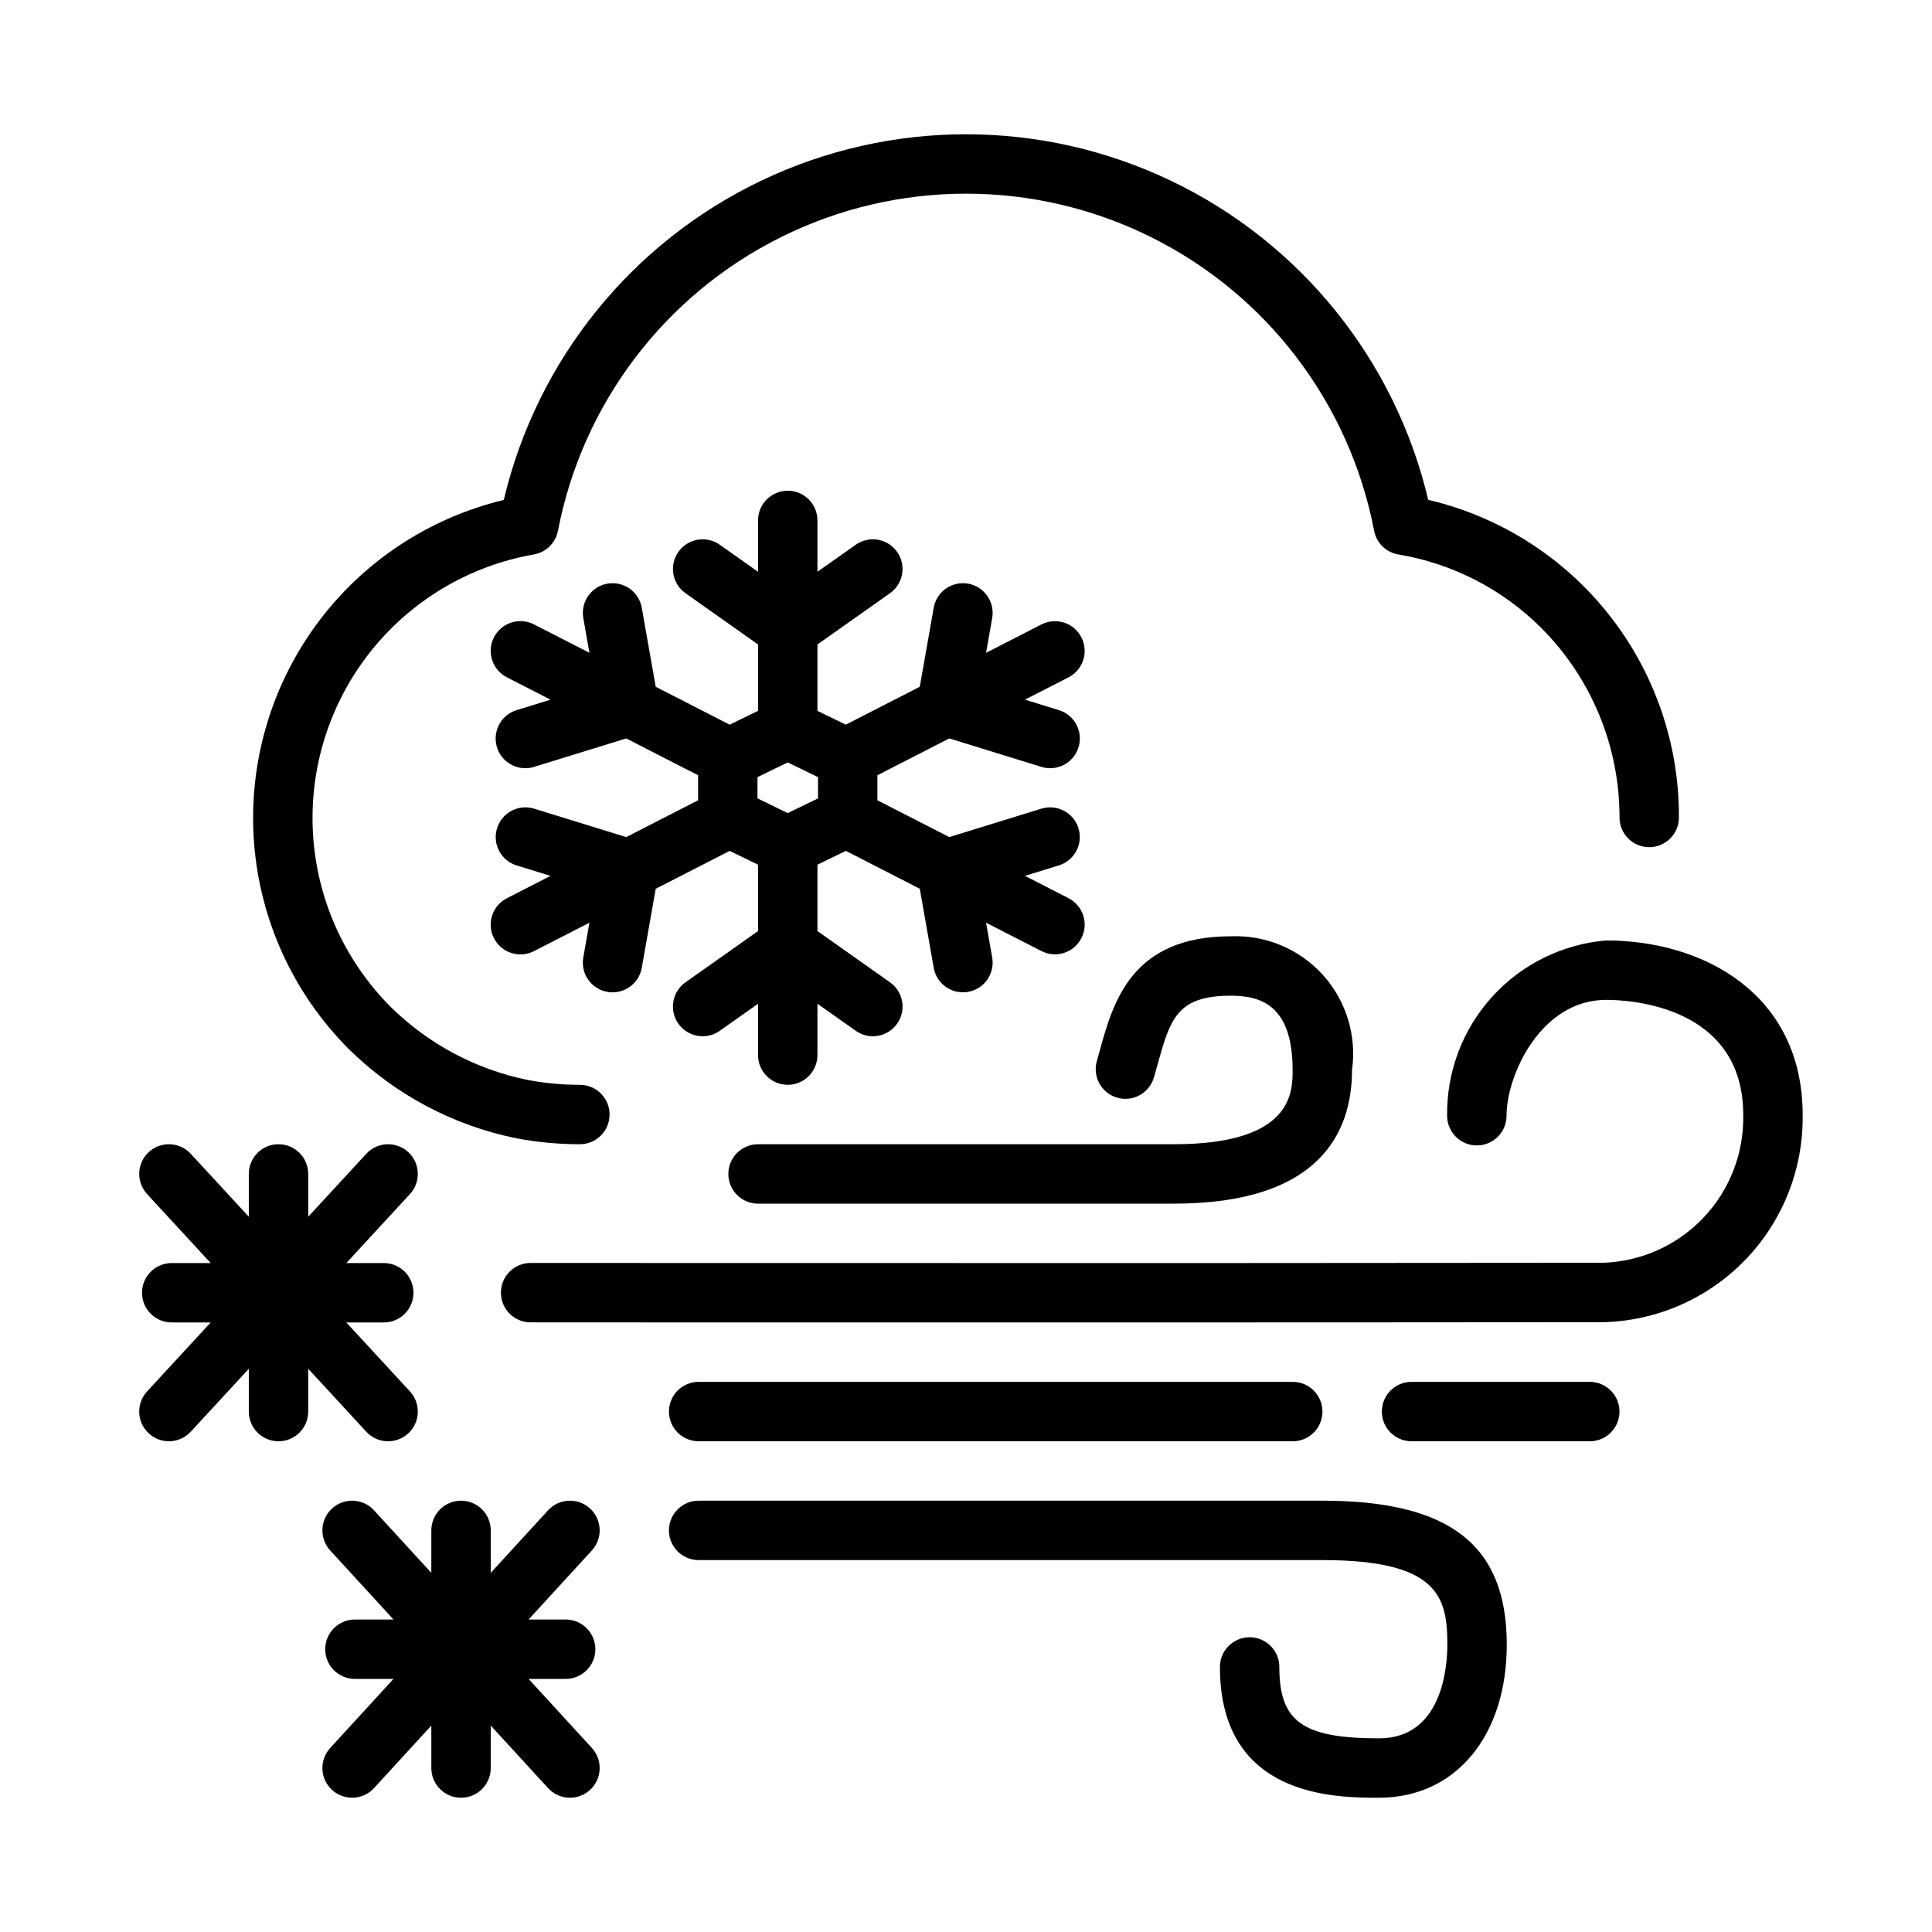
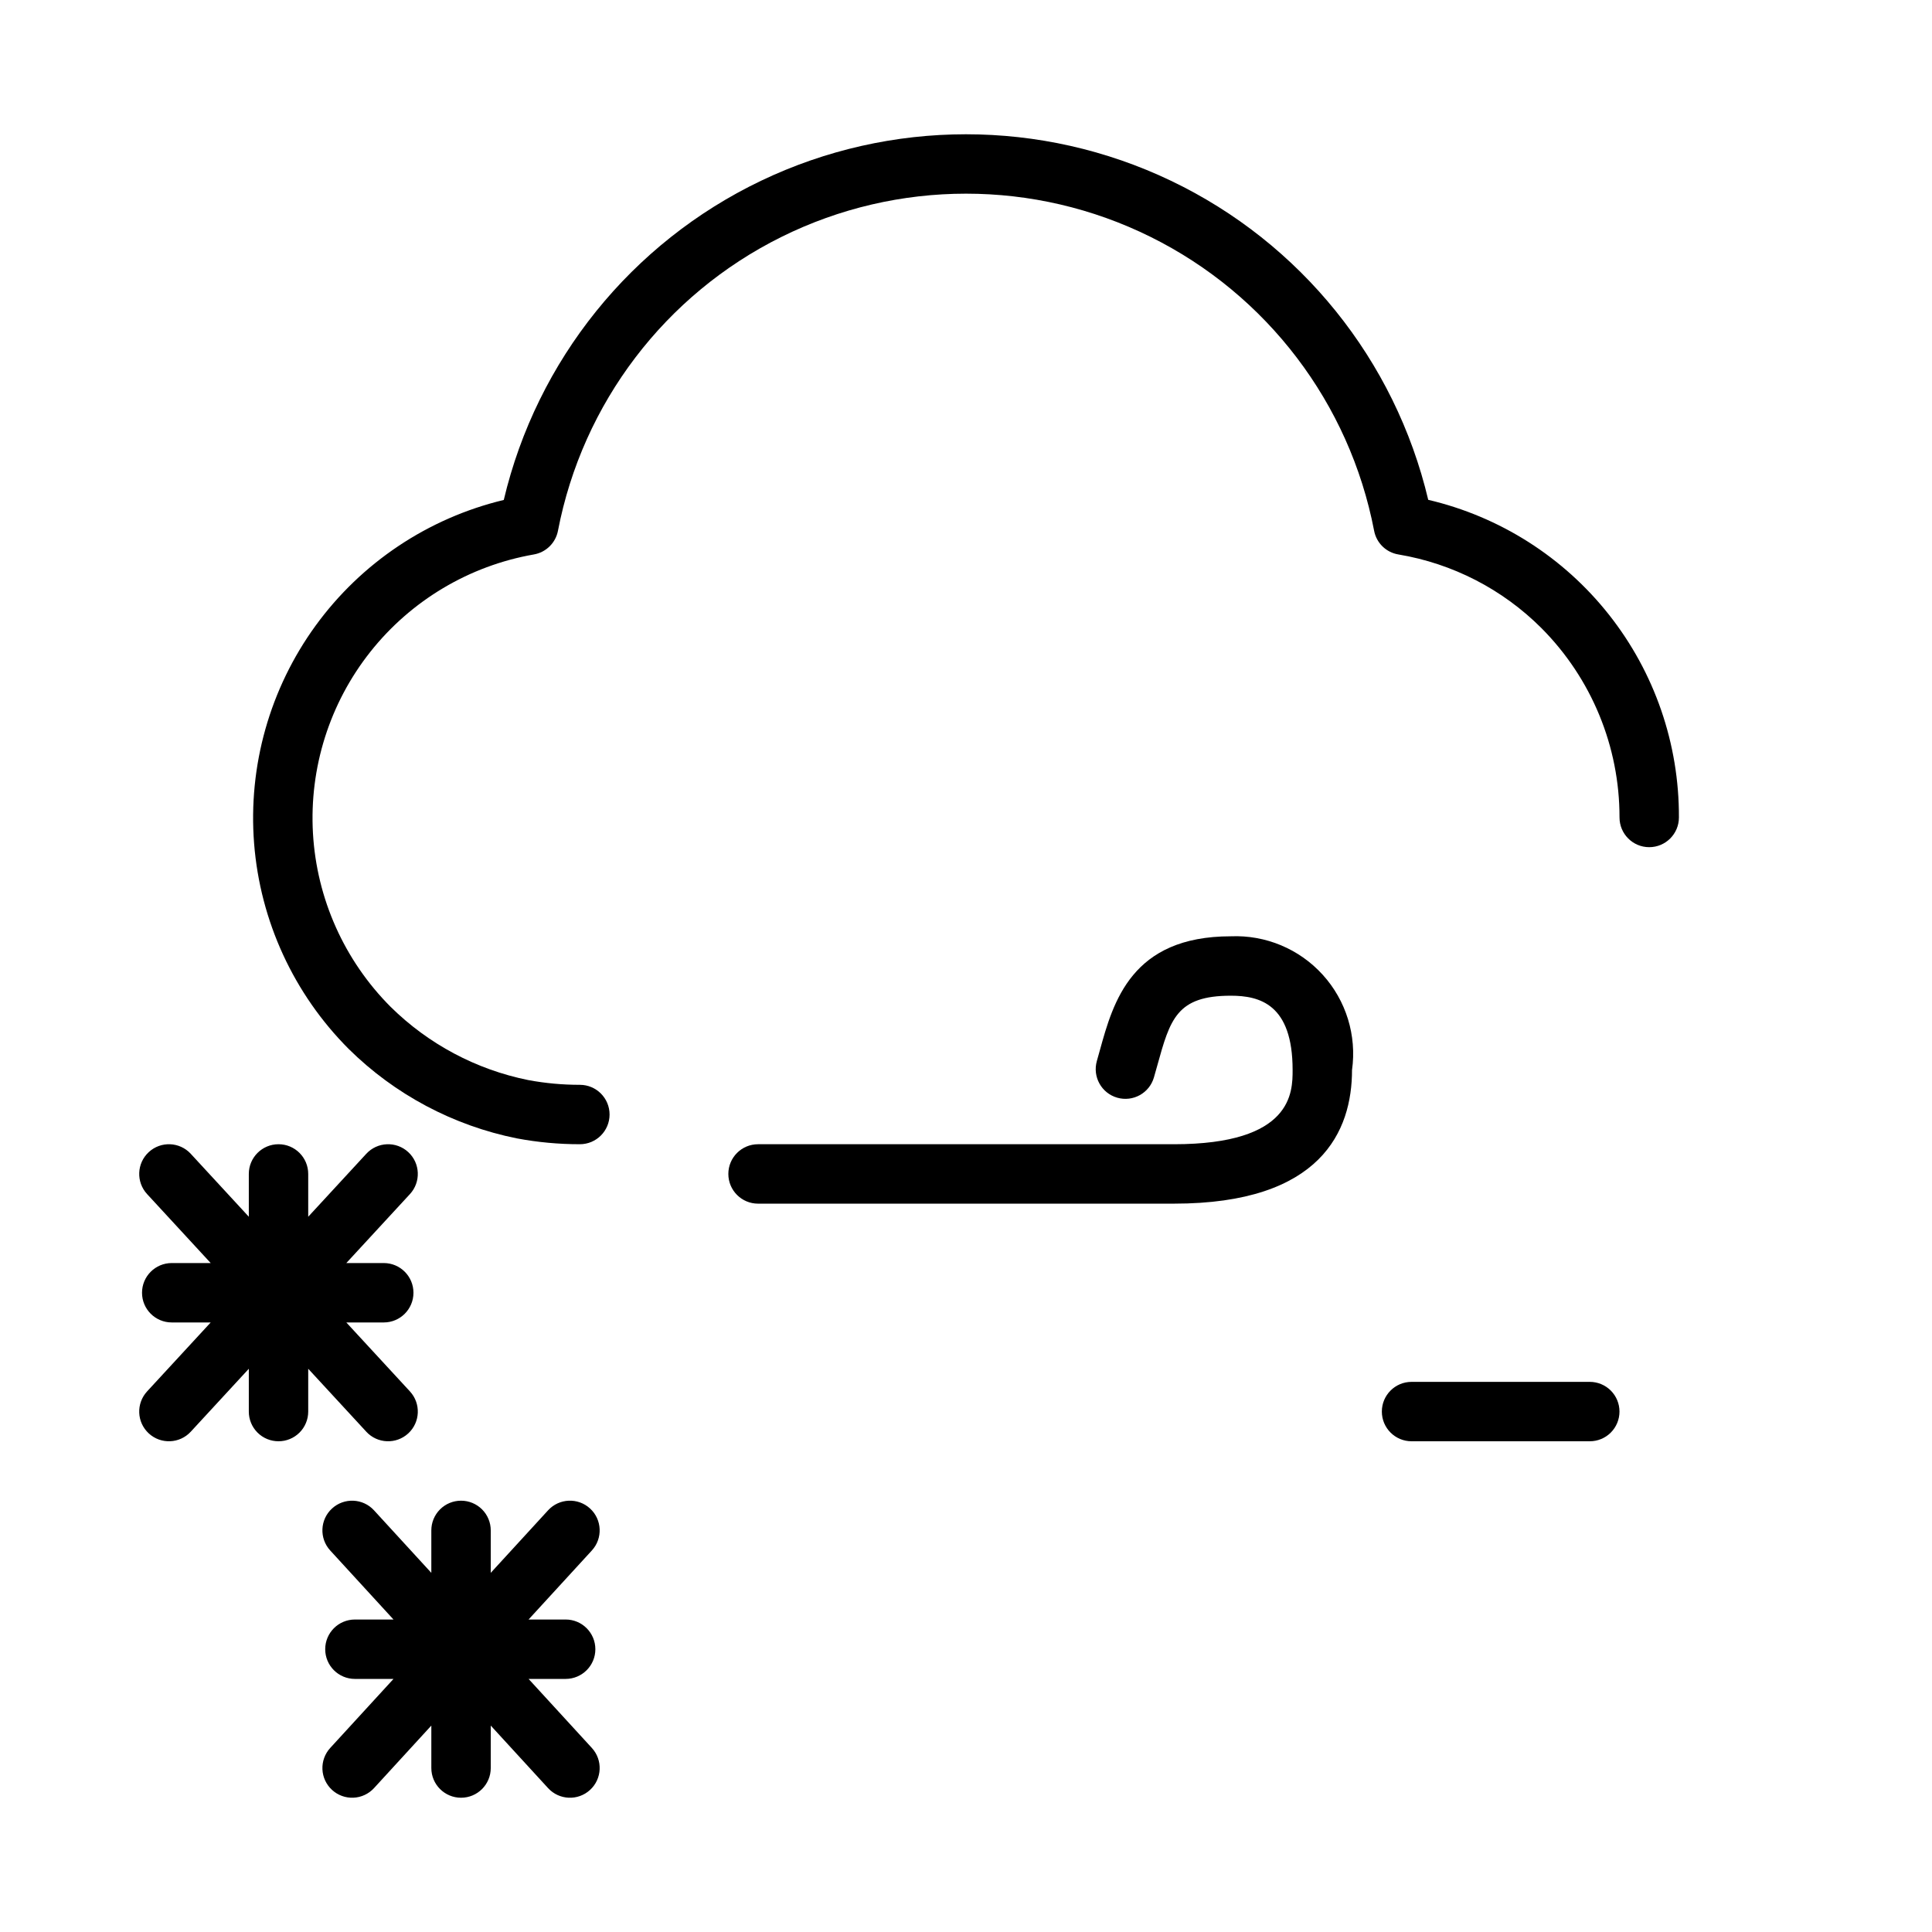
<svg xmlns="http://www.w3.org/2000/svg" fill="#000000" width="800px" height="800px" version="1.1" viewBox="144 144 512 512">
  <g>
-     <path d="m569.65 393.23c-11.602 0.973-22.398 6.305-30.219 14.926-7.82 8.621-12.082 19.883-11.926 31.52 0 4.348 3.523 7.875 7.871 7.875s7.871-3.527 7.871-7.875c0-10.715 9.07-30.703 26.398-30.703 6.074 0 36.332 1.477 36.332 30.504 0.207 10.113-3.586 19.902-10.551 27.234-6.969 7.336-16.543 11.625-26.656 11.941-69.465 0.078-138.92 0.098-208.37 0.062l-75.785-0.016h0.004c-4.348 0-7.871 3.523-7.871 7.871 0 4.348 3.523 7.871 7.871 7.871l75.777 0.016h75.801c44.203 0 88.406-0.02 132.61-0.062l-0.004 0.004c14.277-0.332 27.848-6.289 37.758-16.574s15.359-24.066 15.164-38.348c0-31.949-26.152-46.246-52.074-46.246z" />
-     <path d="m344.89 462.98h110.21c39.008 0 47.199-19.266 47.199-35.426h0.004c1.281-9.145-1.562-18.391-7.766-25.23-6.203-6.844-15.125-10.578-24.355-10.195-26.336 0-31.164 17.422-34.688 30.137l-0.816 2.906h0.004c-1.195 4.176 1.219 8.535 5.398 9.73 4.176 1.199 8.535-1.219 9.73-5.394l0.859-3.043c3.43-12.379 5.152-18.59 19.512-18.59 7.625 0 16.375 2.231 16.375 19.68 0 5.887 0 19.68-31.457 19.68h-110.21c-4.348 0-7.871 3.523-7.871 7.871 0 4.348 3.523 7.875 7.871 7.875z" />
-     <path d="m329.15 525.95h157.44c4.348 0 7.871-3.523 7.871-7.871s-3.523-7.871-7.871-7.871h-157.44c-4.348 0-7.871 3.523-7.871 7.871s3.523 7.871 7.871 7.871z" />
+     <path d="m344.89 462.98h110.21c39.008 0 47.199-19.266 47.199-35.426h0.004c1.281-9.145-1.562-18.391-7.766-25.23-6.203-6.844-15.125-10.578-24.355-10.195-26.336 0-31.164 17.422-34.688 30.137l-0.816 2.906h0.004c-1.195 4.176 1.219 8.535 5.398 9.73 4.176 1.199 8.535-1.219 9.73-5.394l0.859-3.043c3.43-12.379 5.152-18.59 19.512-18.59 7.625 0 16.375 2.231 16.375 19.68 0 5.887 0 19.68-31.457 19.68h-110.21c-4.348 0-7.871 3.523-7.871 7.871 0 4.348 3.523 7.875 7.871 7.875" />
    <path d="m573.18 518.08c0-2.086-0.828-4.09-2.305-5.566-1.477-1.477-3.481-2.305-5.566-2.305h-47.234c-4.348 0-7.871 3.523-7.871 7.871s3.523 7.871 7.871 7.871h47.234c2.086 0.004 4.09-0.824 5.566-2.301 1.477-1.477 2.305-3.481 2.305-5.57z" />
-     <path d="m329.15 557.44h165.28c30.688 0 33.133 9.703 33.133 22.387 0 5.828-1.309 24.848-18.098 24.848-20.25 0-26.43-4.414-26.43-18.91h0.004c0-4.348-3.523-7.875-7.871-7.875-4.348 0-7.875 3.527-7.875 7.875 0.004 34.652 30.645 34.652 42.176 34.652 20.234 0 33.84-16.312 33.84-40.59 0-26.367-15.066-38.129-48.879-38.129h-165.28c-4.348 0-7.871 3.523-7.871 7.871s3.523 7.871 7.871 7.871z" />
    <path d="m514.61 290.94c14.344 2.402 27.582 9.215 37.867 19.496 13.285 13.328 20.734 31.383 20.711 50.199 0 4.348 3.523 7.875 7.871 7.875 4.348 0 7.871-3.527 7.871-7.875 0.082-19.477-6.441-38.406-18.508-53.695-12.066-15.289-28.961-26.035-47.926-30.48-8.773-37.051-33.844-68.141-68.191-84.562-34.352-16.426-74.289-16.418-108.63 0.012-34.344 16.434-59.406 47.531-68.168 84.582-20.059 4.816-37.738 16.625-49.867 33.309-12.125 16.684-17.906 37.145-16.301 57.711 1.609 20.562 10.496 39.875 25.07 54.473 12.219 12.074 27.707 20.309 44.547 23.695 5.512 1.035 11.105 1.555 16.715 1.551 4.348 0 7.871-3.523 7.871-7.871s-3.523-7.871-7.871-7.871c-4.602 0.004-9.188-0.418-13.707-1.262-13.773-2.785-26.434-9.523-36.434-19.391-12.273-12.297-19.602-28.672-20.594-46.016-0.992-17.348 4.418-34.453 15.203-48.07 10.789-13.621 26.203-22.805 43.312-25.809 3.242-0.551 5.797-3.059 6.414-6.285 6.496-33.785 28.406-62.59 59.227-77.871 30.82-15.281 67.012-15.281 97.832 0 30.824 15.281 52.73 44.086 59.23 77.871 0.613 3.246 3.195 5.758 6.457 6.285z" />
    <path d="m266.18 541.7c-2.09 0-4.094 0.828-5.57 2.305-1.477 1.477-2.305 3.481-2.305 5.566v11.25l-15.191-16.57h0.004c-2.941-3.203-7.922-3.422-11.125-0.484-3.207 2.938-3.422 7.918-0.484 11.125l16.773 18.297h-10.223c-4.348 0-7.875 3.523-7.875 7.871 0 4.348 3.527 7.871 7.875 7.871h10.223l-16.773 18.297c-1.41 1.539-2.152 3.574-2.062 5.66 0.09 2.082 1.008 4.047 2.547 5.457 1.535 1.414 3.574 2.156 5.66 2.066 2.086-0.086 4.051-1.004 5.465-2.543l15.188-16.57v11.25c0 4.348 3.527 7.871 7.875 7.871 4.348 0 7.871-3.523 7.871-7.871v-11.25l15.191 16.57c2.938 3.207 7.918 3.422 11.121 0.484 3.207-2.938 3.422-7.918 0.484-11.125l-16.773-18.297h9.824c4.348 0 7.875-3.523 7.875-7.871 0-4.348-3.527-7.871-7.875-7.871h-9.824l16.773-18.297c2.938-3.207 2.723-8.188-0.484-11.125-3.203-2.938-8.184-2.719-11.121 0.484l-15.191 16.57v-11.25c0-2.086-0.828-4.09-2.305-5.566-1.477-1.477-3.481-2.305-5.566-2.305z" />
    <path d="m217.81 525.95c2.086 0.004 4.09-0.824 5.566-2.301 1.477-1.477 2.305-3.481 2.305-5.57v-11.344l15.383 16.676v0.004c2.945 3.195 7.926 3.398 11.125 0.453 3.195-2.945 3.398-7.926 0.453-11.125l-16.863-18.281h9.922c4.348 0 7.871-3.523 7.871-7.871s-3.523-7.871-7.871-7.871h-9.922l16.863-18.281c2.945-3.195 2.742-8.176-0.453-11.125-3.199-2.945-8.18-2.742-11.125 0.457l-15.383 16.676v-11.344c0-4.348-3.523-7.871-7.871-7.871s-7.871 3.523-7.871 7.871v11.344l-15.383-16.676v-0.004c-2.949-3.195-7.93-3.398-11.125-0.453-3.199 2.949-3.398 7.93-0.453 11.125l16.859 18.281h-10.324c-4.348 0-7.875 3.523-7.875 7.871s3.527 7.871 7.875 7.871h10.324l-16.863 18.281h0.004c-2.949 3.199-2.746 8.18 0.453 11.125 3.195 2.945 8.176 2.742 11.125-0.453l15.383-16.676v11.34c-0.004 2.09 0.824 4.094 2.301 5.57 1.477 1.477 3.481 2.305 5.57 2.301z" />
-     <path d="m344.89 390.74-19.219 13.578v-0.004c-2.805 1.98-4.004 5.547-2.965 8.816 1.039 3.269 4.078 5.488 7.508 5.484 1.625 0.004 3.207-0.5 4.527-1.445l10.148-7.164v13.605c0 4.348 3.523 7.875 7.871 7.875s7.871-3.527 7.871-7.875v-13.605l10.148 7.164c1.32 0.945 2.906 1.449 4.527 1.445 3.434 0.004 6.473-2.215 7.512-5.484 1.039-3.269-0.164-6.836-2.969-8.812l-19.219-13.578v-17.59l7.519-3.66 19.602 10.039 3.695 20.945h-0.004c0.664 3.758 3.926 6.496 7.742 6.504 0.461 0.004 0.922-0.039 1.375-0.125 2.059-0.359 3.887-1.523 5.082-3.234 1.199-1.711 1.664-3.828 1.301-5.883l-1.625-9.207 14.707 7.531c3.871 1.957 8.59 0.418 10.562-3.445 1.973-3.859 0.453-8.586-3.398-10.578l-11.562-5.926 8.996-2.777v0.004c4.144-1.289 6.461-5.691 5.18-9.836-1.277-4.148-5.676-6.473-9.824-5.203l-24.41 7.539-19.047-9.758v-6.633l19.047-9.758 24.41 7.539c0.754 0.238 1.535 0.359 2.324 0.355 3.891-0.004 7.199-2.848 7.777-6.699 0.582-3.848-1.738-7.543-5.457-8.691l-8.996-2.777 11.562-5.926c3.852-1.988 5.371-6.719 3.398-10.578-1.973-3.859-6.691-5.398-10.562-3.445l-14.707 7.531 1.625-9.207c0.754-4.277-2.102-8.359-6.383-9.117-4.277-0.754-8.359 2.102-9.117 6.383l-3.691 20.941-19.598 10.039-7.523-3.656v-17.59l19.219-13.578c3.551-2.504 4.398-7.414 1.895-10.961-2.508-3.551-7.414-4.398-10.965-1.895l-10.148 7.164v-13.605c0-4.348-3.523-7.871-7.871-7.871s-7.871 3.523-7.871 7.871v13.605l-10.148-7.164c-1.703-1.203-3.816-1.68-5.871-1.324-2.059 0.355-3.887 1.512-5.09 3.215-2.504 3.551-1.66 8.461 1.891 10.965l19.219 13.578v17.59l-7.519 3.66-19.598-10.039-3.695-20.945c-0.754-4.281-4.836-7.137-9.117-6.383-4.277 0.758-7.137 4.84-6.379 9.117l1.625 9.207-14.703-7.531c-3.871-1.98-8.617-0.449-10.602 3.422-1.98 3.871-0.449 8.617 3.422 10.602l11.566 5.926-8.992 2.777c-3.719 1.148-6.039 4.844-5.457 8.691 0.582 3.852 3.887 6.695 7.777 6.699 0.789 0.004 1.574-0.117 2.324-0.355l24.41-7.539 19.047 9.758v6.633l-19.047 9.758-24.41-7.539c-4.148-1.27-8.543 1.055-9.824 5.203-1.281 4.144 1.035 8.547 5.18 9.836l8.992 2.777-11.566 5.926v-0.004c-3.871 1.984-5.402 6.731-3.422 10.602 1.984 3.871 6.731 5.406 10.602 3.422l14.699-7.531-1.625 9.207h0.004c-0.367 2.055 0.098 4.172 1.297 5.883 1.195 1.711 3.023 2.875 5.082 3.234 0.453 0.086 0.914 0.129 1.375 0.125 3.816-0.008 7.082-2.746 7.742-6.504l3.695-20.941 19.598-10.039 7.519 3.656zm-0.145-40.789 8.016-3.906 8.02 3.906v5.629l-8.02 3.902-8.02-3.906z" />
  </g>
</svg>